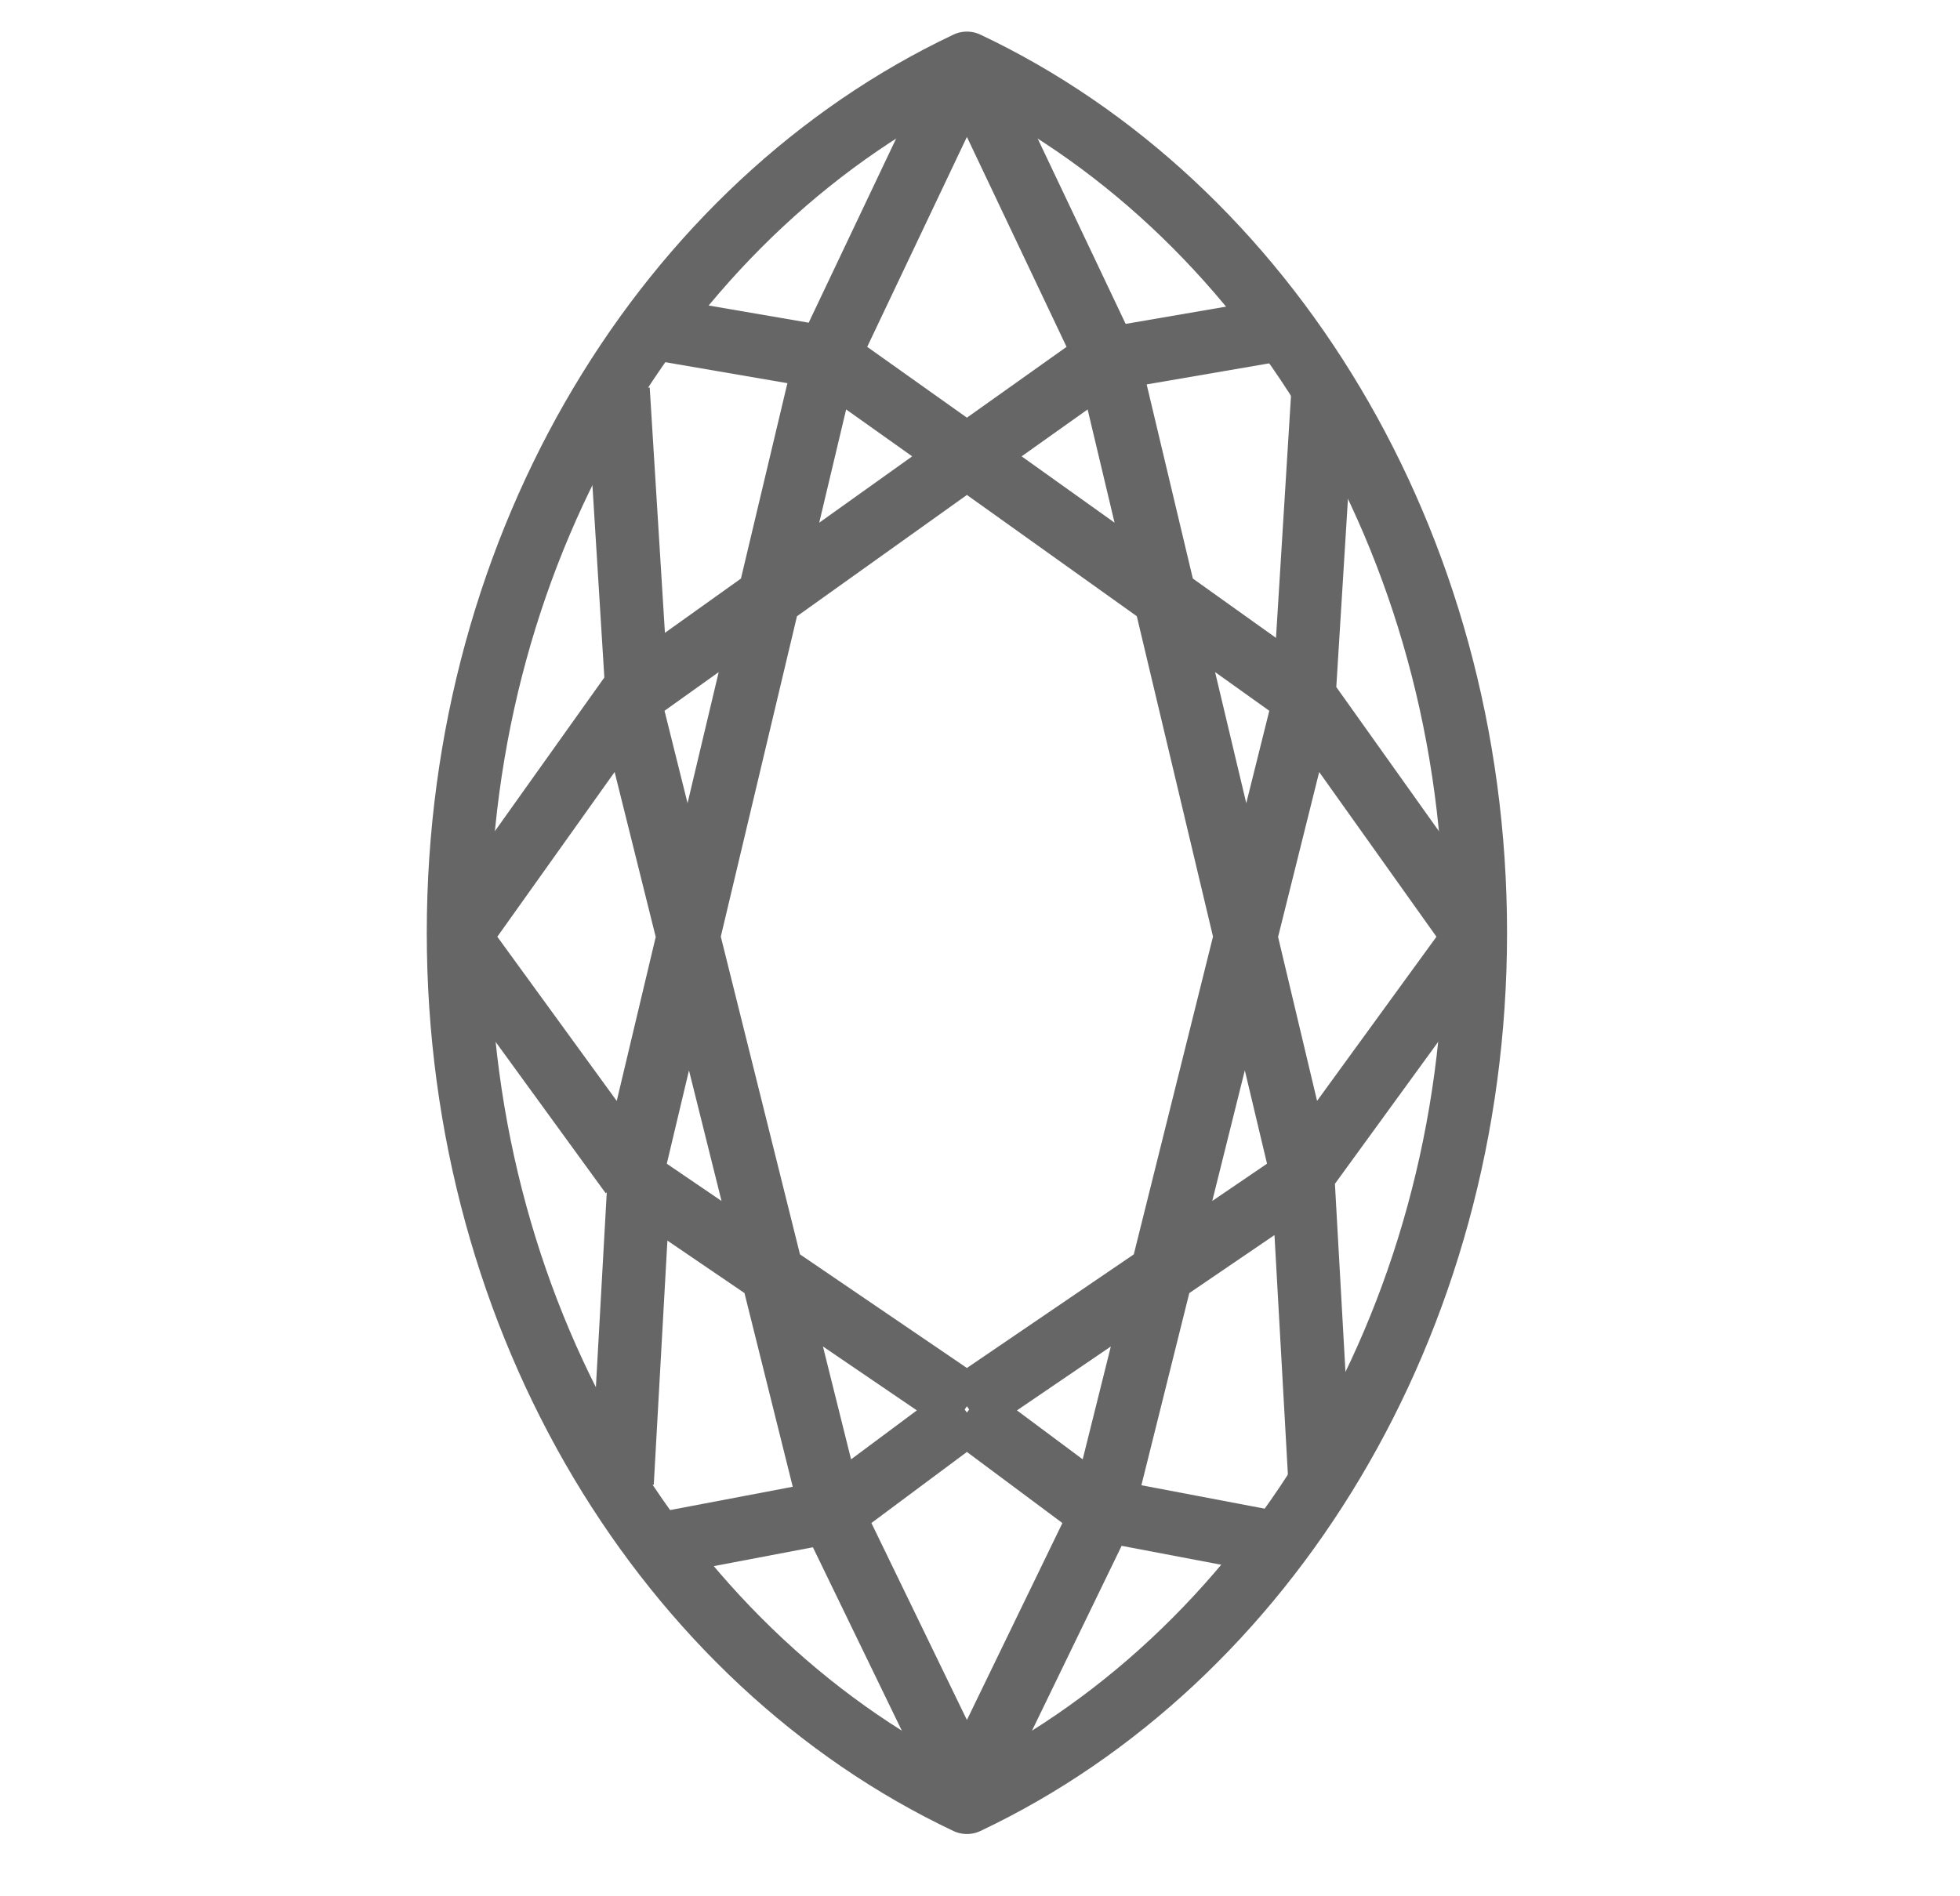
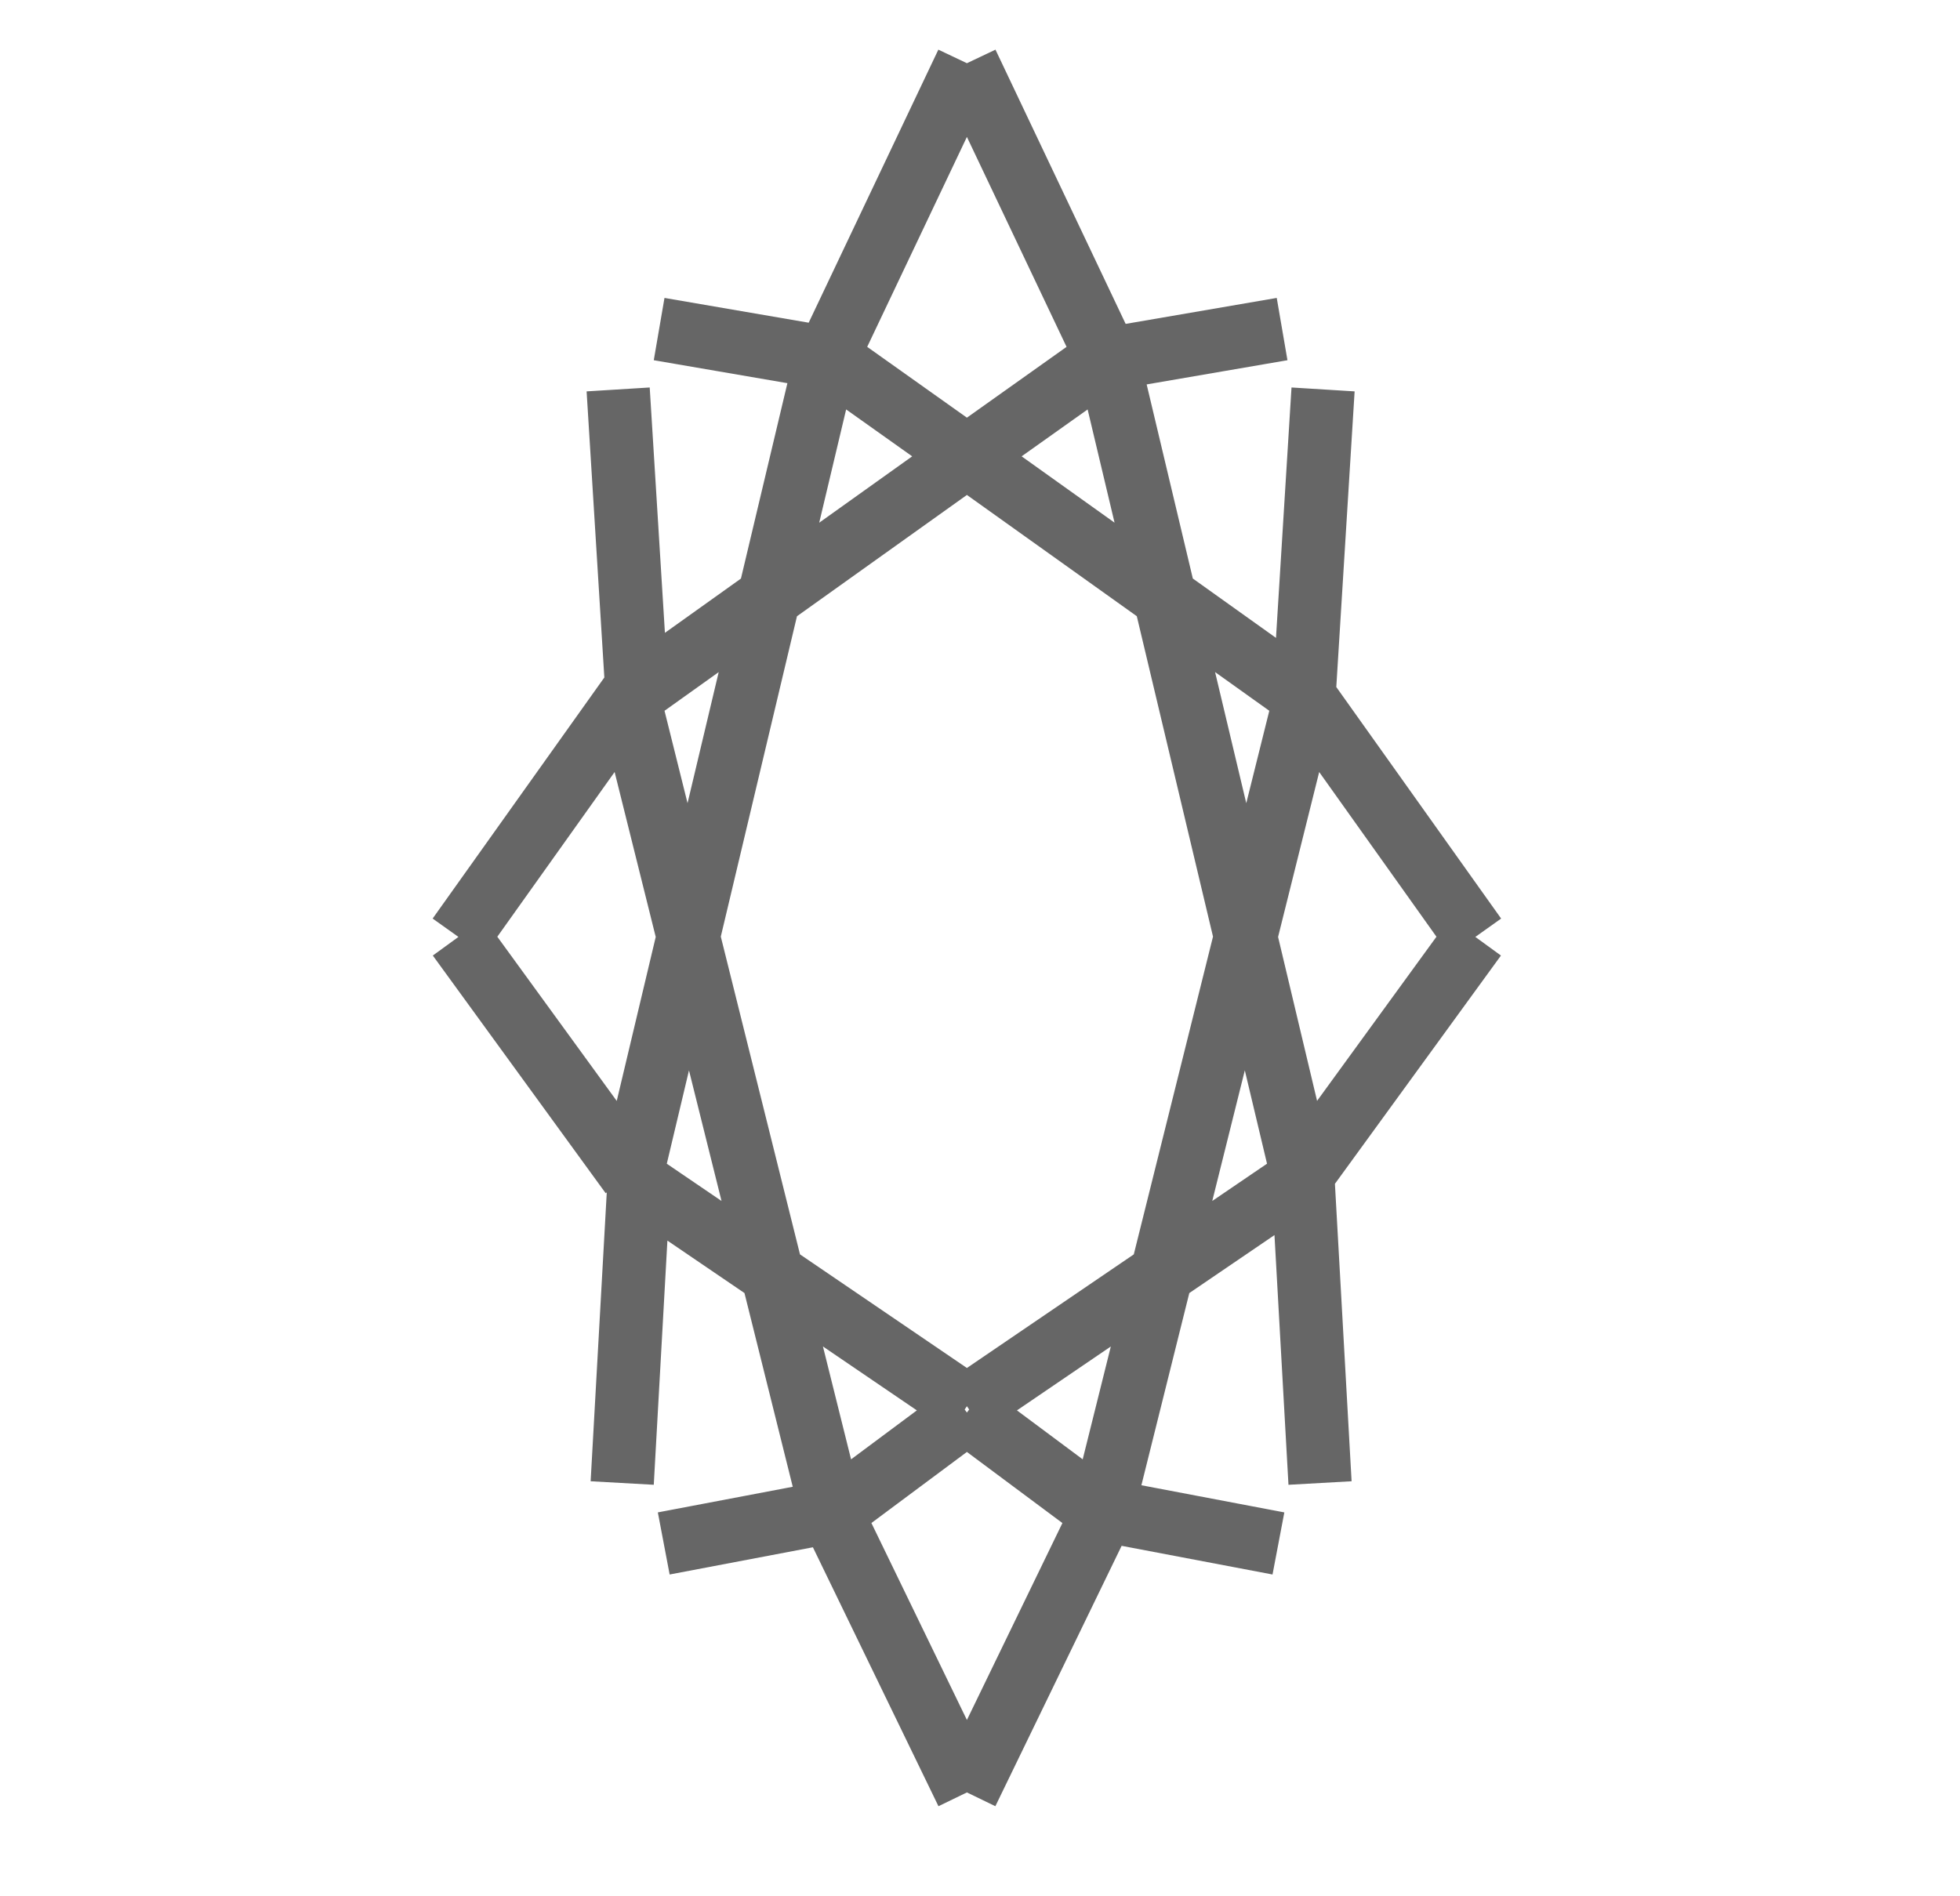
<svg xmlns="http://www.w3.org/2000/svg" width="31" height="30" fill="none" viewBox="0 0 31 30" stroke="#666666">
-   <path stroke-linejoin="round" d="M15.293 1c4.72 2.234 8.043 7.551 8.043 13.758 0 6.205-3.323 11.523-8.043 13.757-4.72-2.234-8.043-7.552-8.043-13.757C7.25 8.55 10.572 3.234 15.293 1Z" clip-rule="evenodd" />
  <path stroke-linejoin="round" d="m15.293 1 2.211 4.659M15.293 7.221l2.205-1.567M20.926 6.161l-.303 4.89m-3.125-5.367 2.78-.478m3.057 9.617-2.734 3.76m.02-7.574 2.714 3.813m-3.115 9.596-2.768-.526m3.152-5.32.274 4.89M17.459 23.889l-2.166 4.468M15.293 7.216l5.331 3.806M17.517 5.64l3.081 12.957M20.643 11.036l-3.207 12.868M20.605 18.63l-5.312 3.617M17.428 23.937l-2.135-1.59M15.293 1l-2.212 4.659M15.293 7.221l-2.206-1.567M9.777 6.161l.303 4.89m3.126-5.367-2.781-.478M7.25 14.823l2.734 3.76m-.019-7.574L7.25 14.822m3.248 9.596 2.768-.526m-3.152-5.32-.273 4.89M13.127 23.889l2.166 4.468M15.293 7.216l-5.331 3.806M13.068 5.64l-3.08 12.957M9.943 11.036l3.206 12.868M9.98 18.63l5.313 3.617M13.157 23.937l2.136-1.59" />
</svg>